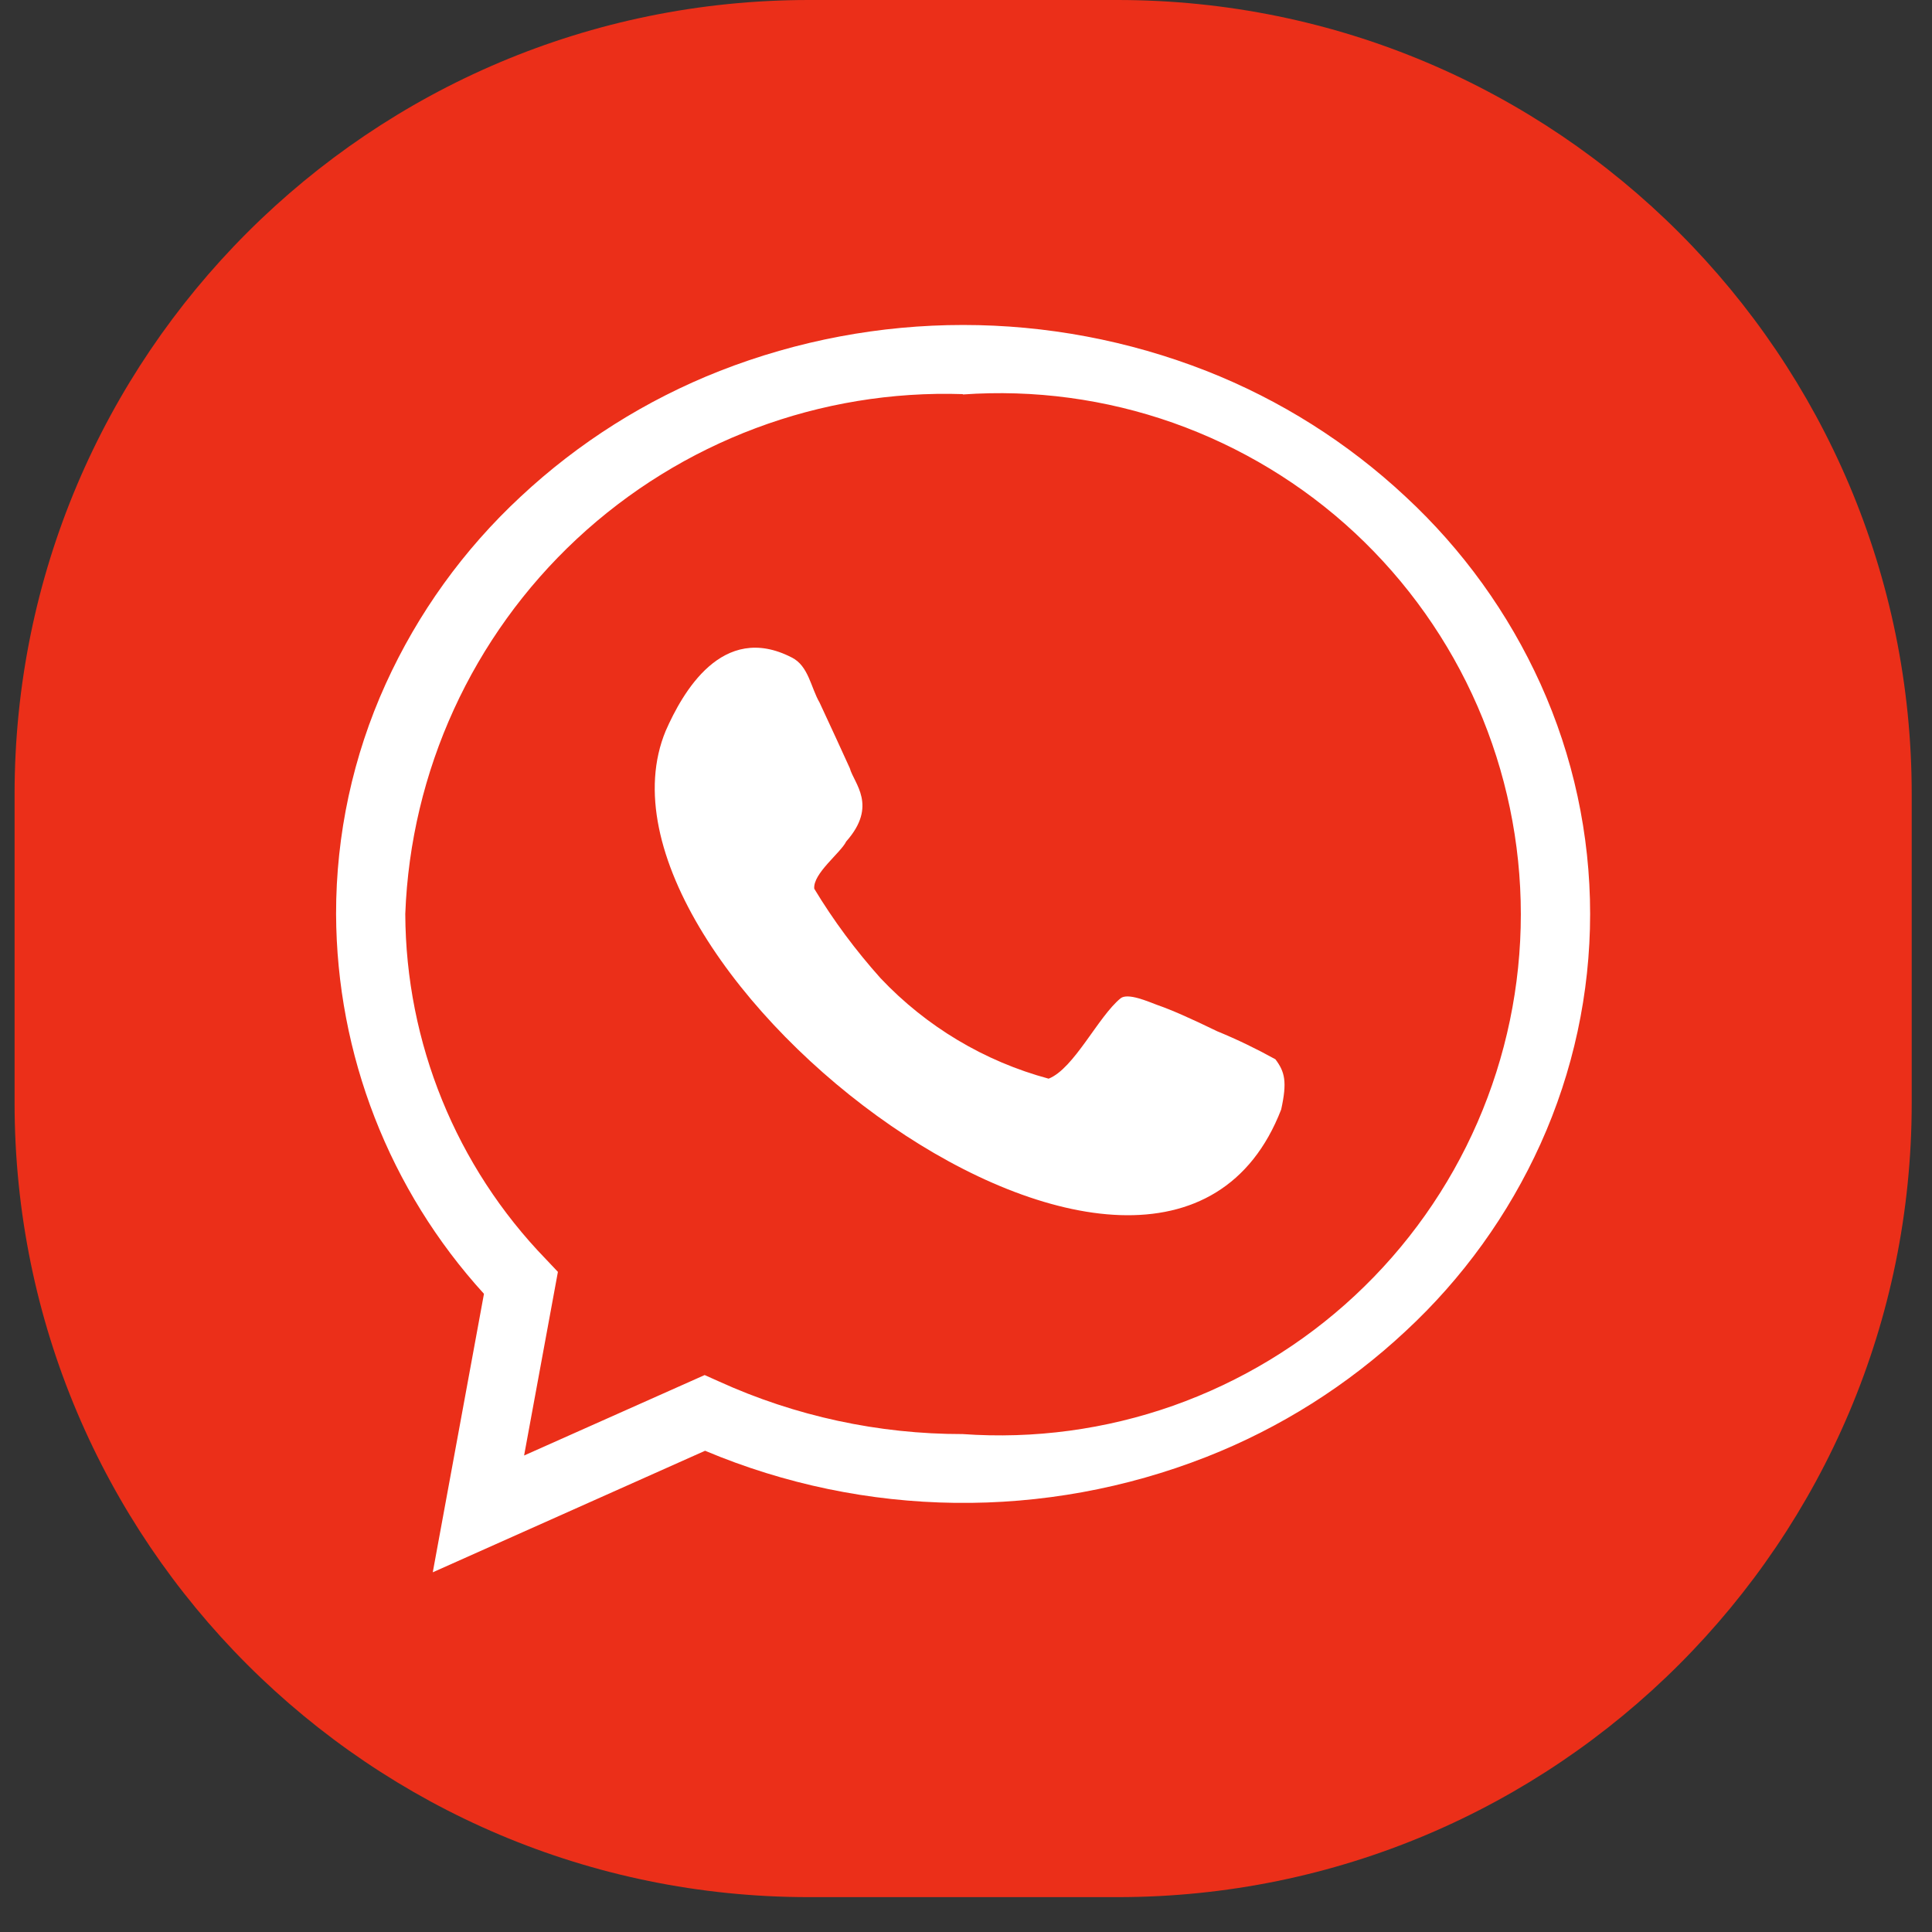
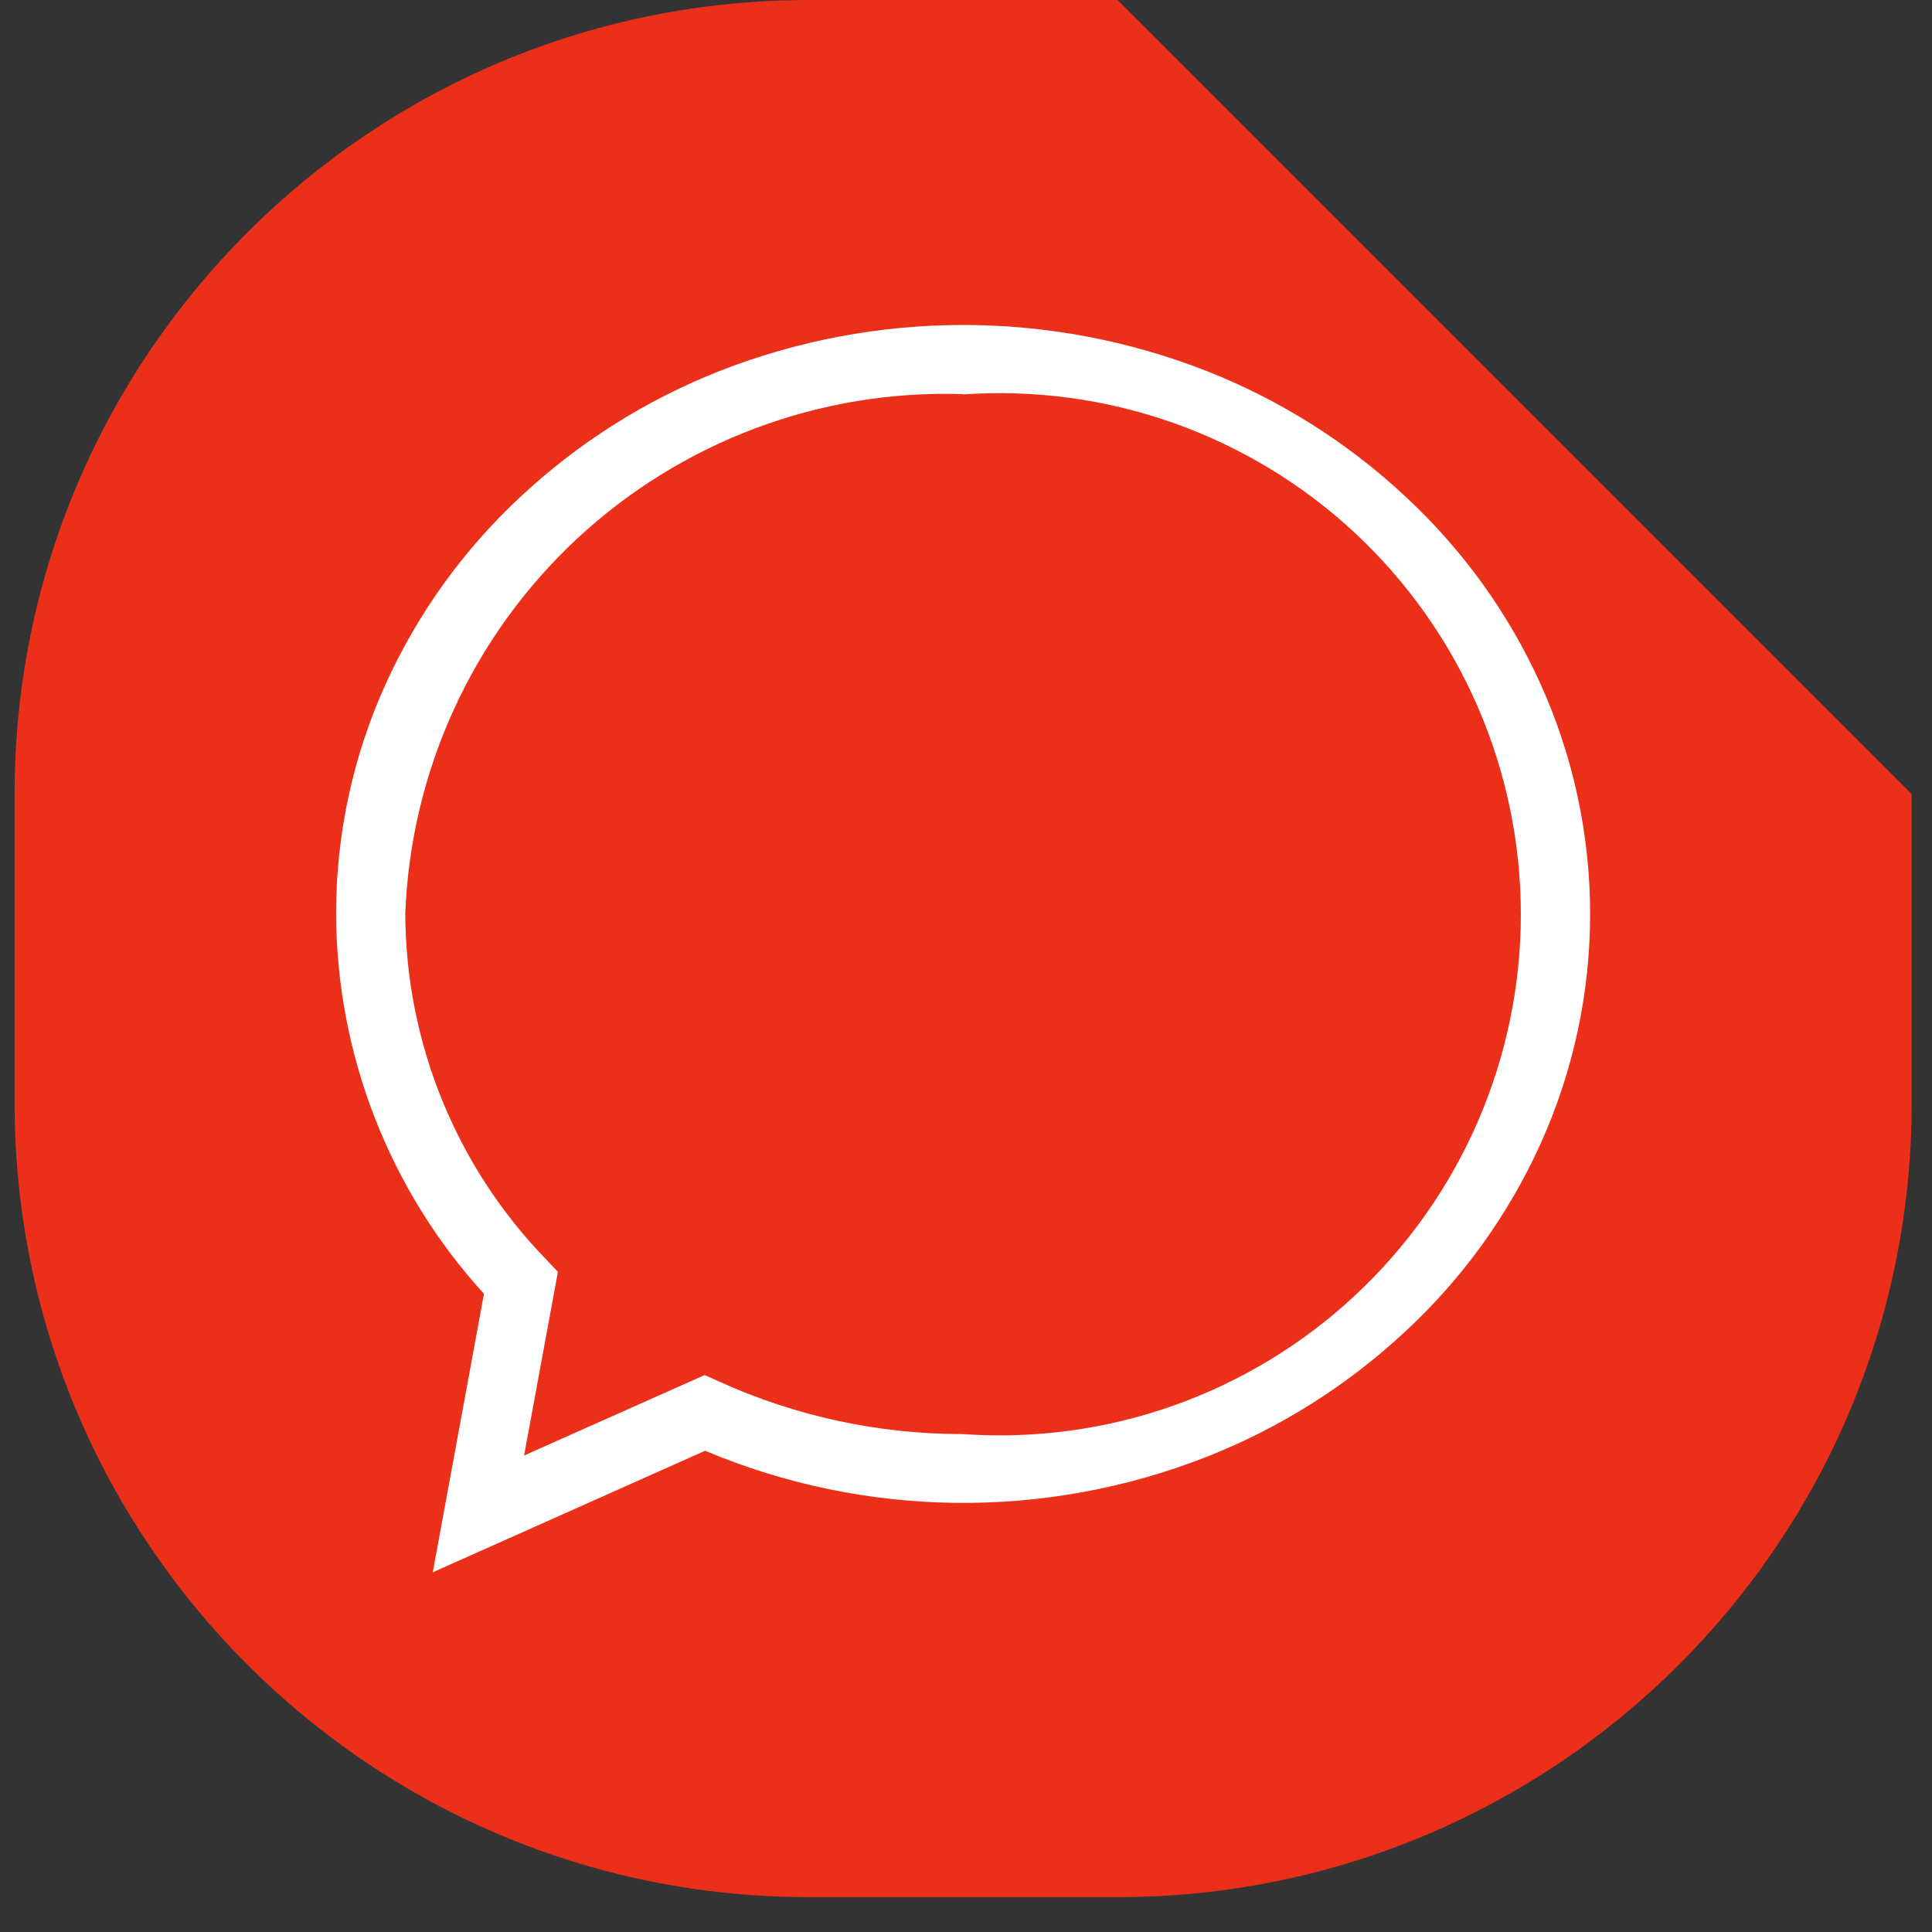
<svg xmlns="http://www.w3.org/2000/svg" width="22" height="22" viewBox="0 0 22 22" fill="none">
  <rect x="0" y="0" width="22" height="22" fill="#333333" stroke="none" />
-   <path d="M12.725 0H9.21C4.215 0 0.166 4.049 0.166 9.044V12.559C0.166 17.554 4.215 21.603 9.21 21.603H12.725C17.72 21.603 21.769 17.554 21.769 12.559V9.044C21.769 4.049 17.72 0 12.725 0Z" fill="#EB2F19" />
+   <path d="M12.725 0H9.21C4.215 0 0.166 4.049 0.166 9.044V12.559C0.166 17.554 4.215 21.603 9.21 21.603H12.725C17.72 21.603 21.769 17.554 21.769 12.559V9.044Z" fill="#EB2F19" />
  <path d="M4.928 17.904L5.511 14.733C4.433 13.55 3.833 12.008 3.827 10.407C3.826 9.504 4.019 8.61 4.392 7.788C4.758 6.982 5.28 6.258 5.928 5.656C6.587 5.04 7.357 4.554 8.196 4.224C9.978 3.526 11.957 3.526 13.738 4.224C14.577 4.554 15.347 5.04 16.006 5.656C16.655 6.258 17.177 6.982 17.542 7.788C17.914 8.611 18.107 9.504 18.107 10.407C18.107 11.31 17.914 12.203 17.542 13.026C17.177 13.832 16.655 14.557 16.006 15.158C15.347 15.774 14.578 16.26 13.738 16.59C11.899 17.312 9.85 17.287 8.029 16.52L4.928 17.904ZM10.967 4.488C9.341 4.434 7.76 5.027 6.569 6.136C5.379 7.245 4.676 8.781 4.615 10.407C4.621 11.874 5.194 13.283 6.215 14.337L6.353 14.483L5.968 16.574L8.024 15.658L8.185 15.73C9.057 16.127 10.004 16.331 10.962 16.33C11.775 16.388 12.591 16.278 13.359 16.007C14.127 15.735 14.832 15.309 15.428 14.753C16.024 14.198 16.5 13.526 16.825 12.779C17.15 12.032 17.318 11.226 17.318 10.411C17.318 9.596 17.15 8.79 16.825 8.043C16.5 7.296 16.024 6.624 15.428 6.068C14.832 5.513 14.127 5.087 13.359 4.815C12.591 4.544 11.775 4.434 10.962 4.492L10.967 4.488Z" fill="white" />
-   <path d="M14.523 12.062C14.308 11.943 14.087 11.836 13.86 11.743C13.554 11.594 13.335 11.498 13.176 11.443C13.076 11.406 12.843 11.302 12.76 11.368C12.503 11.579 12.231 12.168 11.941 12.283C11.21 12.086 10.548 11.69 10.028 11.14C9.745 10.824 9.491 10.483 9.272 10.12C9.256 9.946 9.572 9.713 9.636 9.582C9.999 9.172 9.723 8.92 9.677 8.748C9.597 8.572 9.455 8.262 9.333 8.001C9.233 7.83 9.208 7.583 9.016 7.487C8.222 7.078 7.769 7.894 7.581 8.321C6.458 11.021 13.214 16.182 14.589 12.634C14.658 12.32 14.632 12.206 14.523 12.062Z" fill="white" />
</svg>